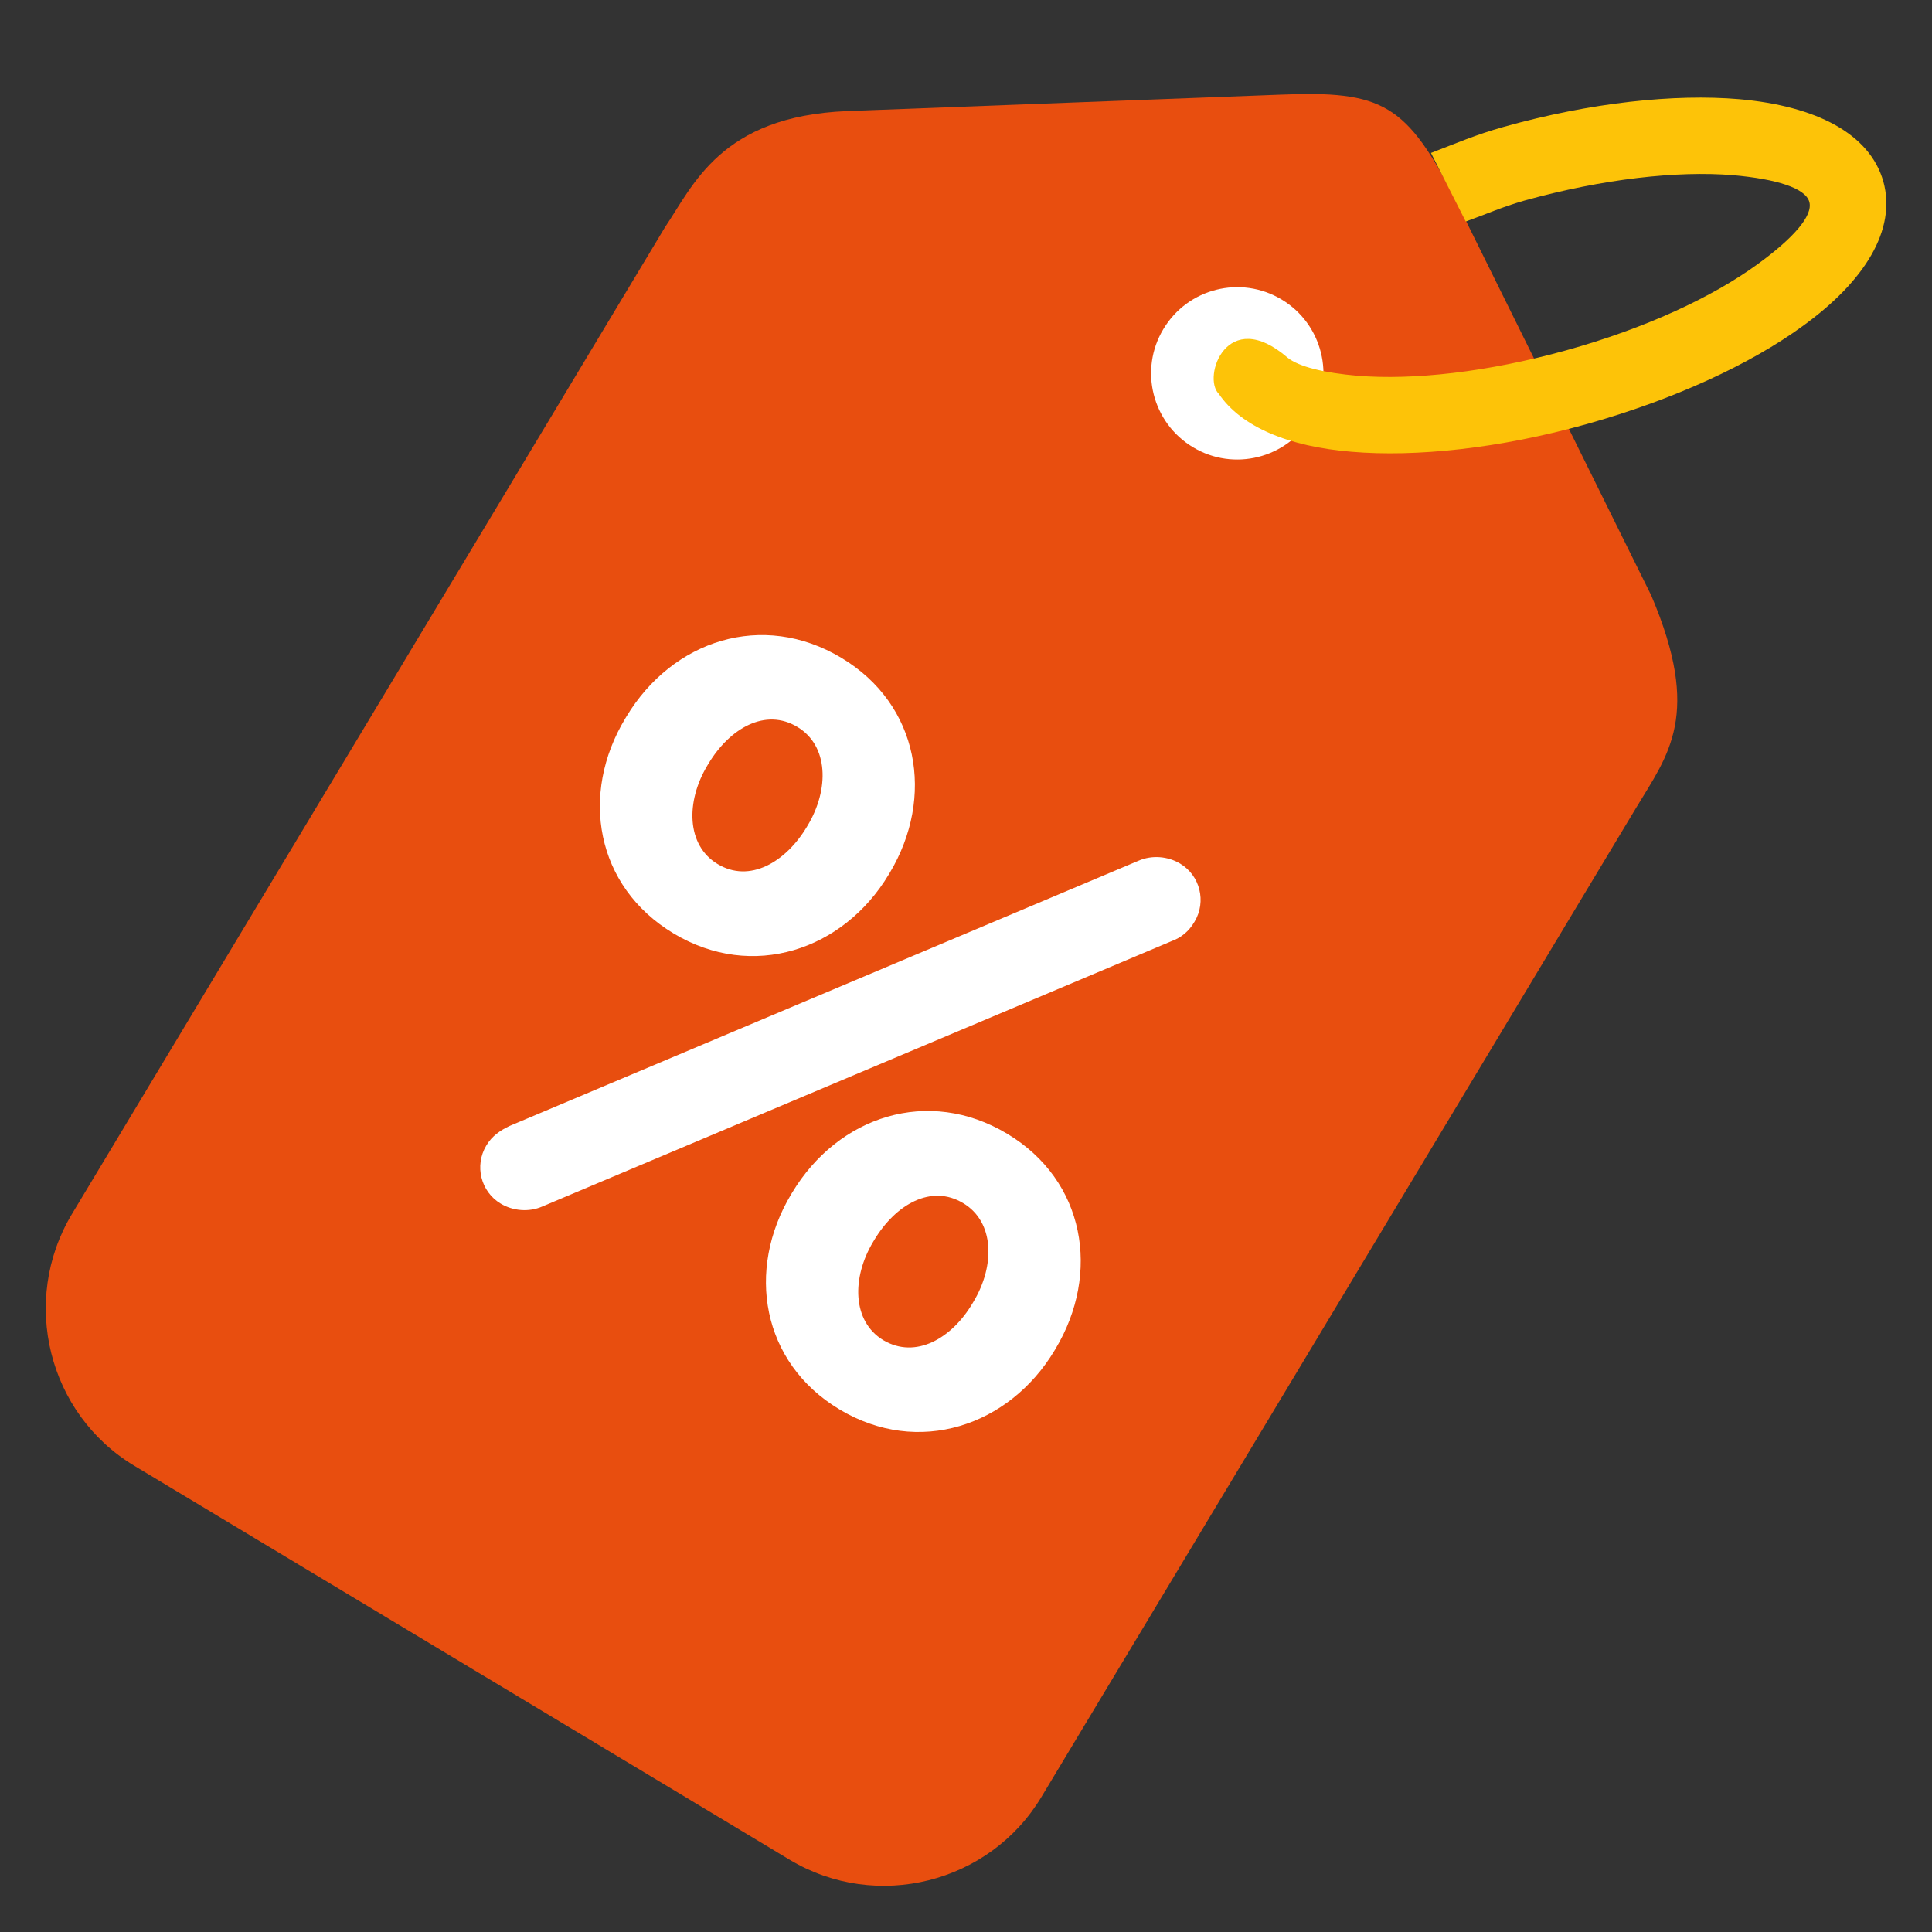
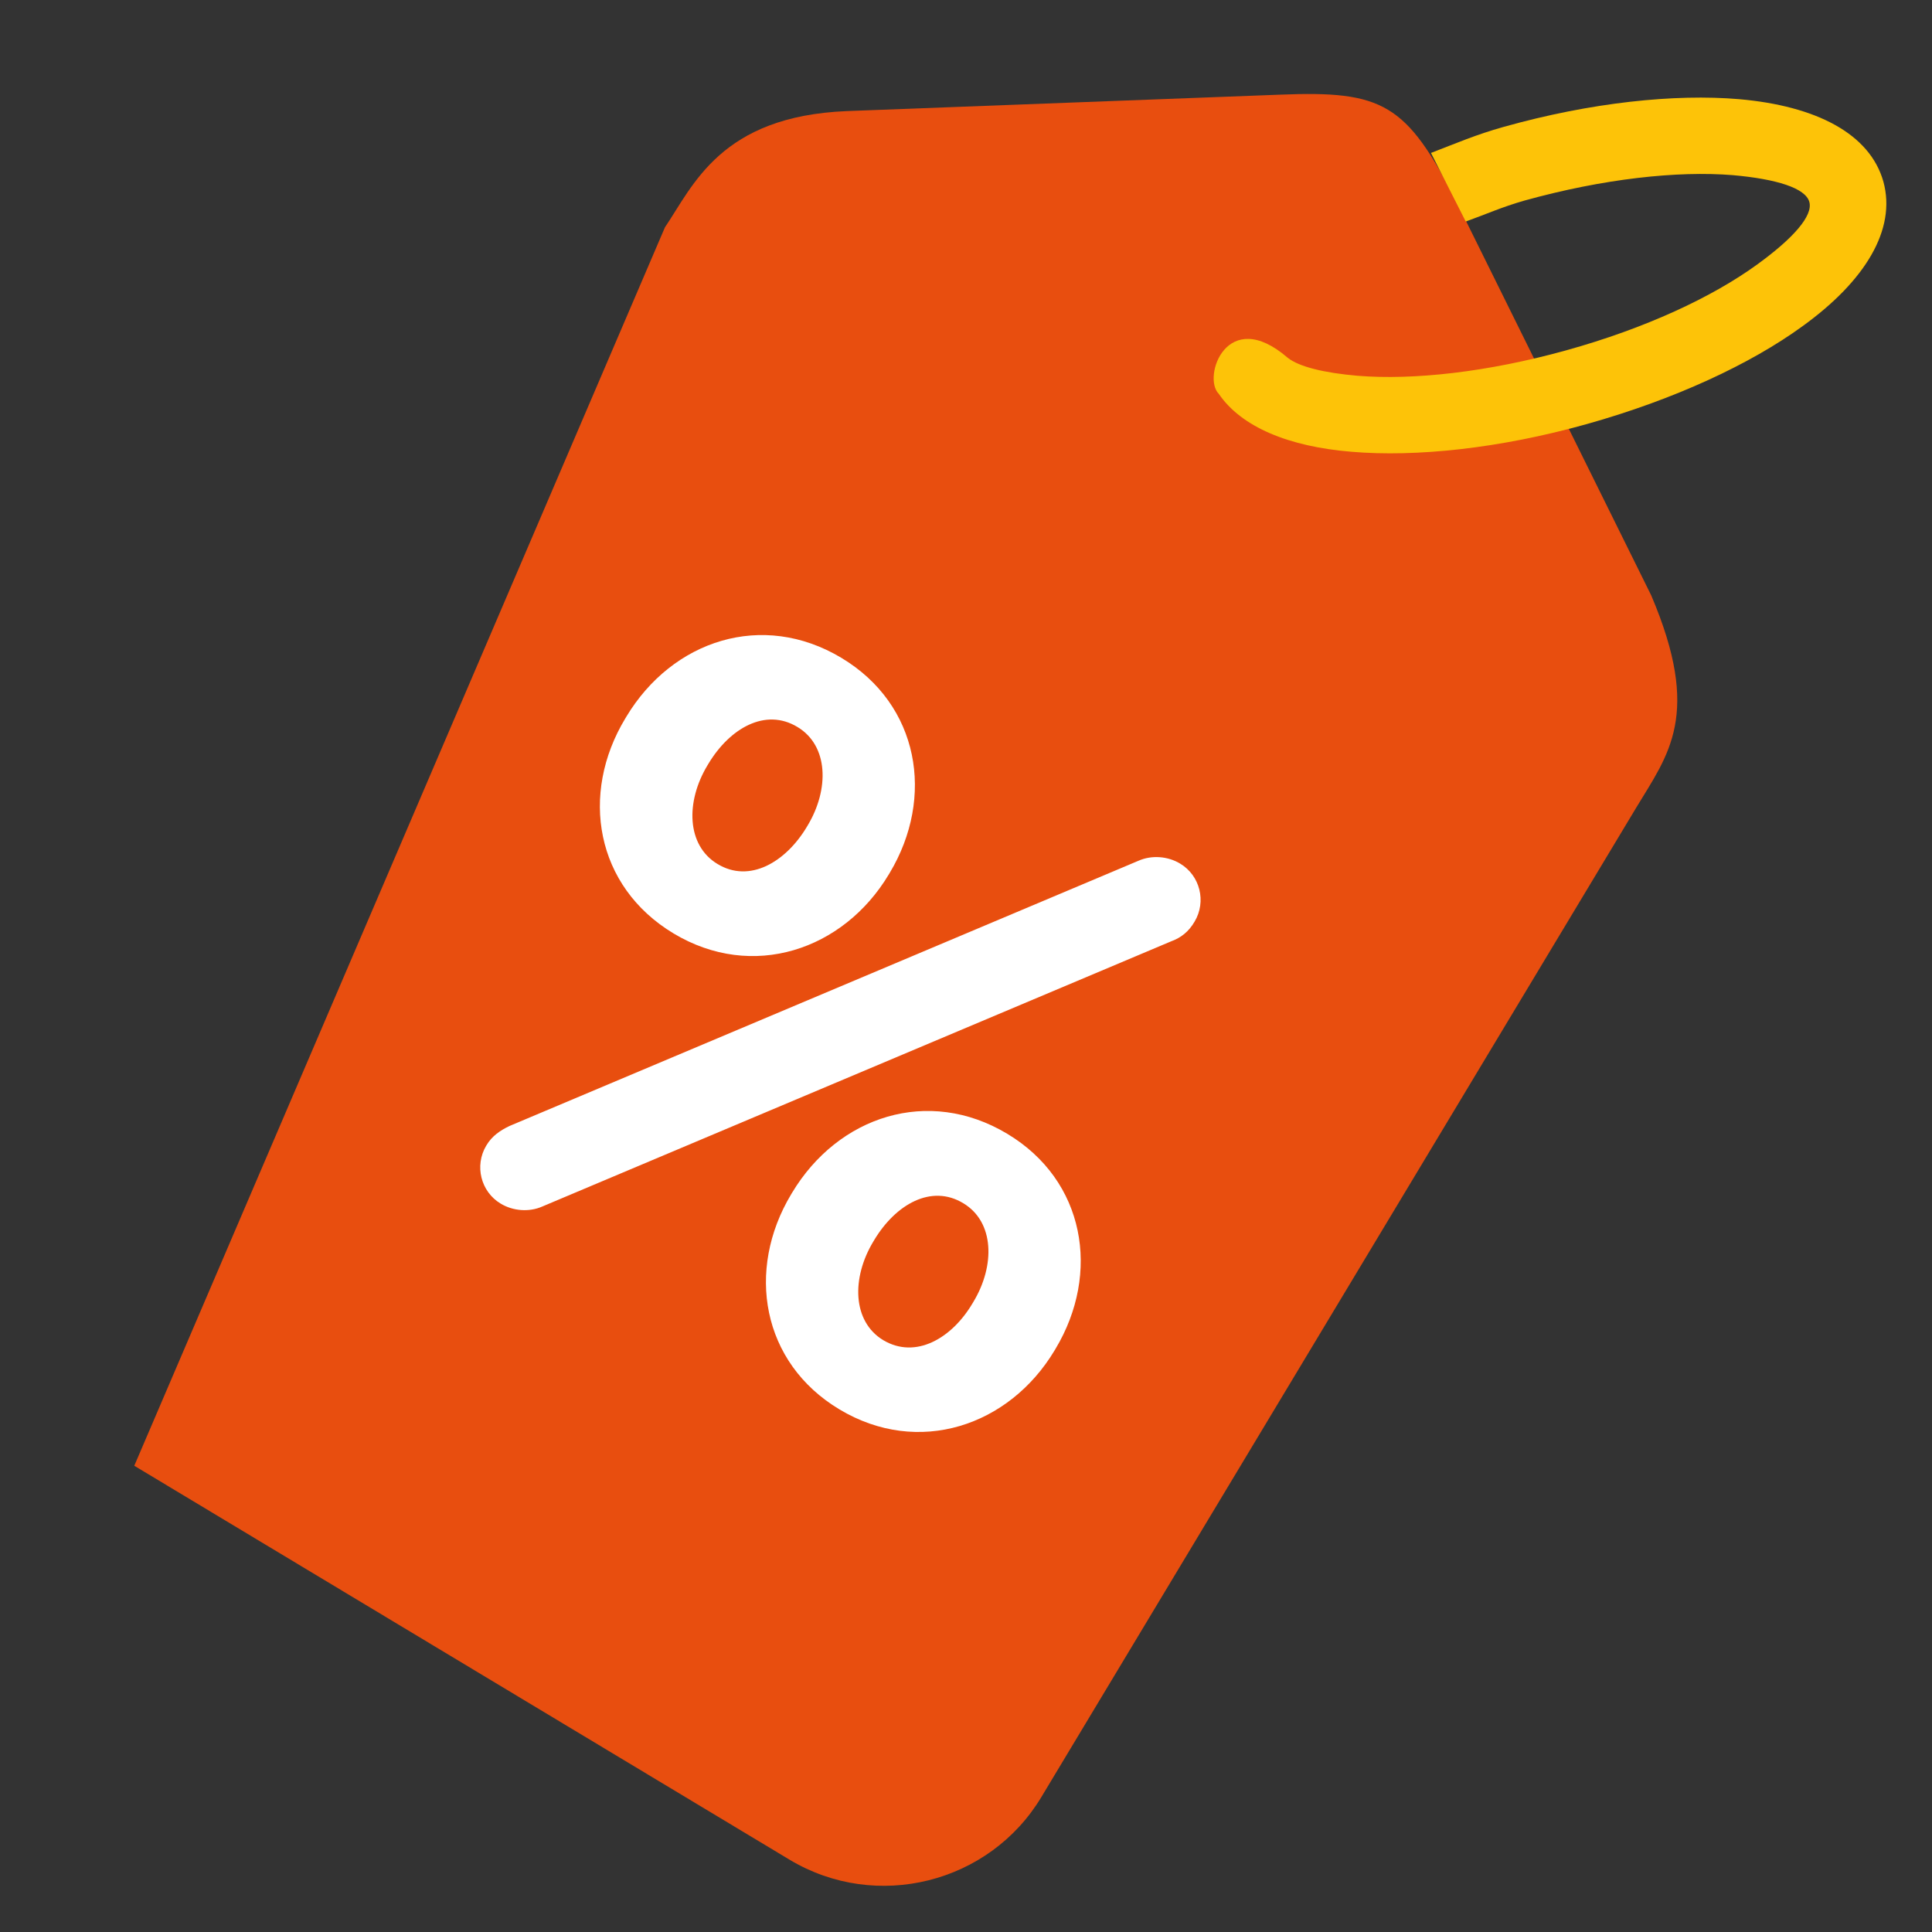
<svg xmlns="http://www.w3.org/2000/svg" version="1.1" id="Layer_1" x="0px" y="0px" width="600px" height="600px" viewBox="0 0 600 600" style="enable-background:new 0 0 600 600;" xml:space="preserve">
  <rect x="0" y="0" width="600" height="600" fill="#333333" stroke="none" />
  <style type="text/css">
	.st0{fill:#E84E0F;}
	.st1{clip-path:url(#SVGID_00000015328521668827549810000007929888970032504976_);fill:#FDC308;}
	.st2{clip-path:url(#SVGID_00000015328521668827549810000007929888970032504976_);fill:#E84E0F;}
	.st3{clip-path:url(#SVGID_00000110471055939492940060000009996249386161393849_);fill:#E84E0F;}
	.st4{fill:#98383B;}
	.st5{fill:#FDC500;}
	.st6{clip-path:url(#SVGID_00000171686153833987559140000000635415987355427987_);fill:#FDC500;}
	.st7{fill:#FFC400;}
	.st8{clip-path:url(#SVGID_00000047764205326774333850000004497752119037473722_);fill:#FDC500;}
	.st9{clip-path:url(#SVGID_00000013189888290207056930000000815687018672678829_);fill:#FFC400;}
	.st10{fill:#FDC308;}
	.st11{fill:#FF9509;}
	.st12{fill-rule:evenodd;clip-rule:evenodd;fill:#E84E0F;}
	.st13{fill-rule:evenodd;clip-rule:evenodd;fill:#FFFFFF;}
</style>
-   <path class="st12" d="M452.3,62.6l60.5,122.3c15.8,37.1,5.3,49.4-4.7,66L323.4,558.1c-16.1,26.8-51.2,35.6-78.1,19.5L41.7,455.2  C14.9,439.1,6.2,404,22.3,377.1L206.5,70.6c8.8-13,17.3-34.5,56.5-36.1l134.5-5.1C429.5,28.1,436.8,32.2,452.3,62.6" />
+   <path class="st12" d="M452.3,62.6l60.5,122.3c15.8,37.1,5.3,49.4-4.7,66L323.4,558.1c-16.1,26.8-51.2,35.6-78.1,19.5L41.7,455.2  L206.5,70.6c8.8-13,17.3-34.5,56.5-36.1l134.5-5.1C429.5,28.1,436.8,32.2,452.3,62.6" />
  <path class="st13" d="M274.3,416.2c-9.6-5.8-9.9-19.3-3.1-30.6l0.3-0.5c6.6-11,17.7-17.5,27.7-11.4c9.6,5.8,9.9,19.3,3.1,30.6  l-0.3,0.5C295.6,415.6,284.4,422.2,274.3,416.2 M222.8,268.3c-9.6-5.8-9.9-19.3-3.1-30.6l0.3-0.5c6.6-11,17.7-17.5,27.7-11.4  c9.6,5.8,9.9,19.3,3.1,30.6l-0.3,0.5C244,267.7,232.8,274.4,222.8,268.3z M260.7,437.7c24.5,14.7,52.7,5.2,66.8-18.3l0.3-0.5  c14.1-23.5,9.2-52.3-15-66.8c-24.5-14.7-52.5-5.5-66.8,18.3l-0.3,0.5C231.6,394.4,236.5,423.2,260.7,437.7z M151,355.8  c-3.7,6.2-1.7,14.3,4.5,18c3.8,2.3,8.8,2.7,12.9,0.9l195.4-82.4c3-1.1,5.4-3,7.2-6.1c3.7-6.2,1.7-14.3-4.5-18  c-3.8-2.3-8.8-2.7-12.9-0.9l-195.4,82.4C155.5,351,152.8,352.7,151,355.8z M209.2,289.9c24.5,14.7,52.7,5.2,66.8-18.3l0.3-0.5  c14.1-23.5,9.2-52.3-15-66.8c-24.5-14.7-52.5-5.5-66.8,18.3l-0.3,0.5C180,246.6,184.9,275.3,209.2,289.9z" />
-   <path class="st13" d="M398,93c12.7,7.6,16.8,24.1,9.2,36.7c-7.6,12.7-24.1,16.8-36.7,9.2c-12.7-7.6-16.8-24.1-9.2-36.7  C368.9,89.5,385.3,85.4,398,93" />
  <path class="st10" d="M584.9,56.4c4.1,14.9-5.7,30.9-25.1,44.9c-16.2,11.8-39.9,22.8-67,30.4c-27.1,7.6-53.1,10.3-73.1,8.6  c-19.5-1.6-34.2-7.7-41.2-18c-5.2-5.1,2.5-27.5,21.4-11.2c3.5,2.8,11.3,4.7,21.7,5.6c17.3,1.4,40.3-1.1,64.8-7.9  c24.5-6.8,45.4-16.5,59.5-26.8c11-8,17.2-15,16-19.3c-1.2-4.3-10.2-7.1-23.7-8.3c-17.3-1.4-40.3,1.1-64.8,7.9  c-7,2-11.8,4.2-18.2,6.5l-10.8-21.3c7.8-3,14-5.7,22.6-8.1c27.1-7.6,53.1-10.3,73.1-8.6C564,32.9,580.7,41.5,584.9,56.4" />
</svg>